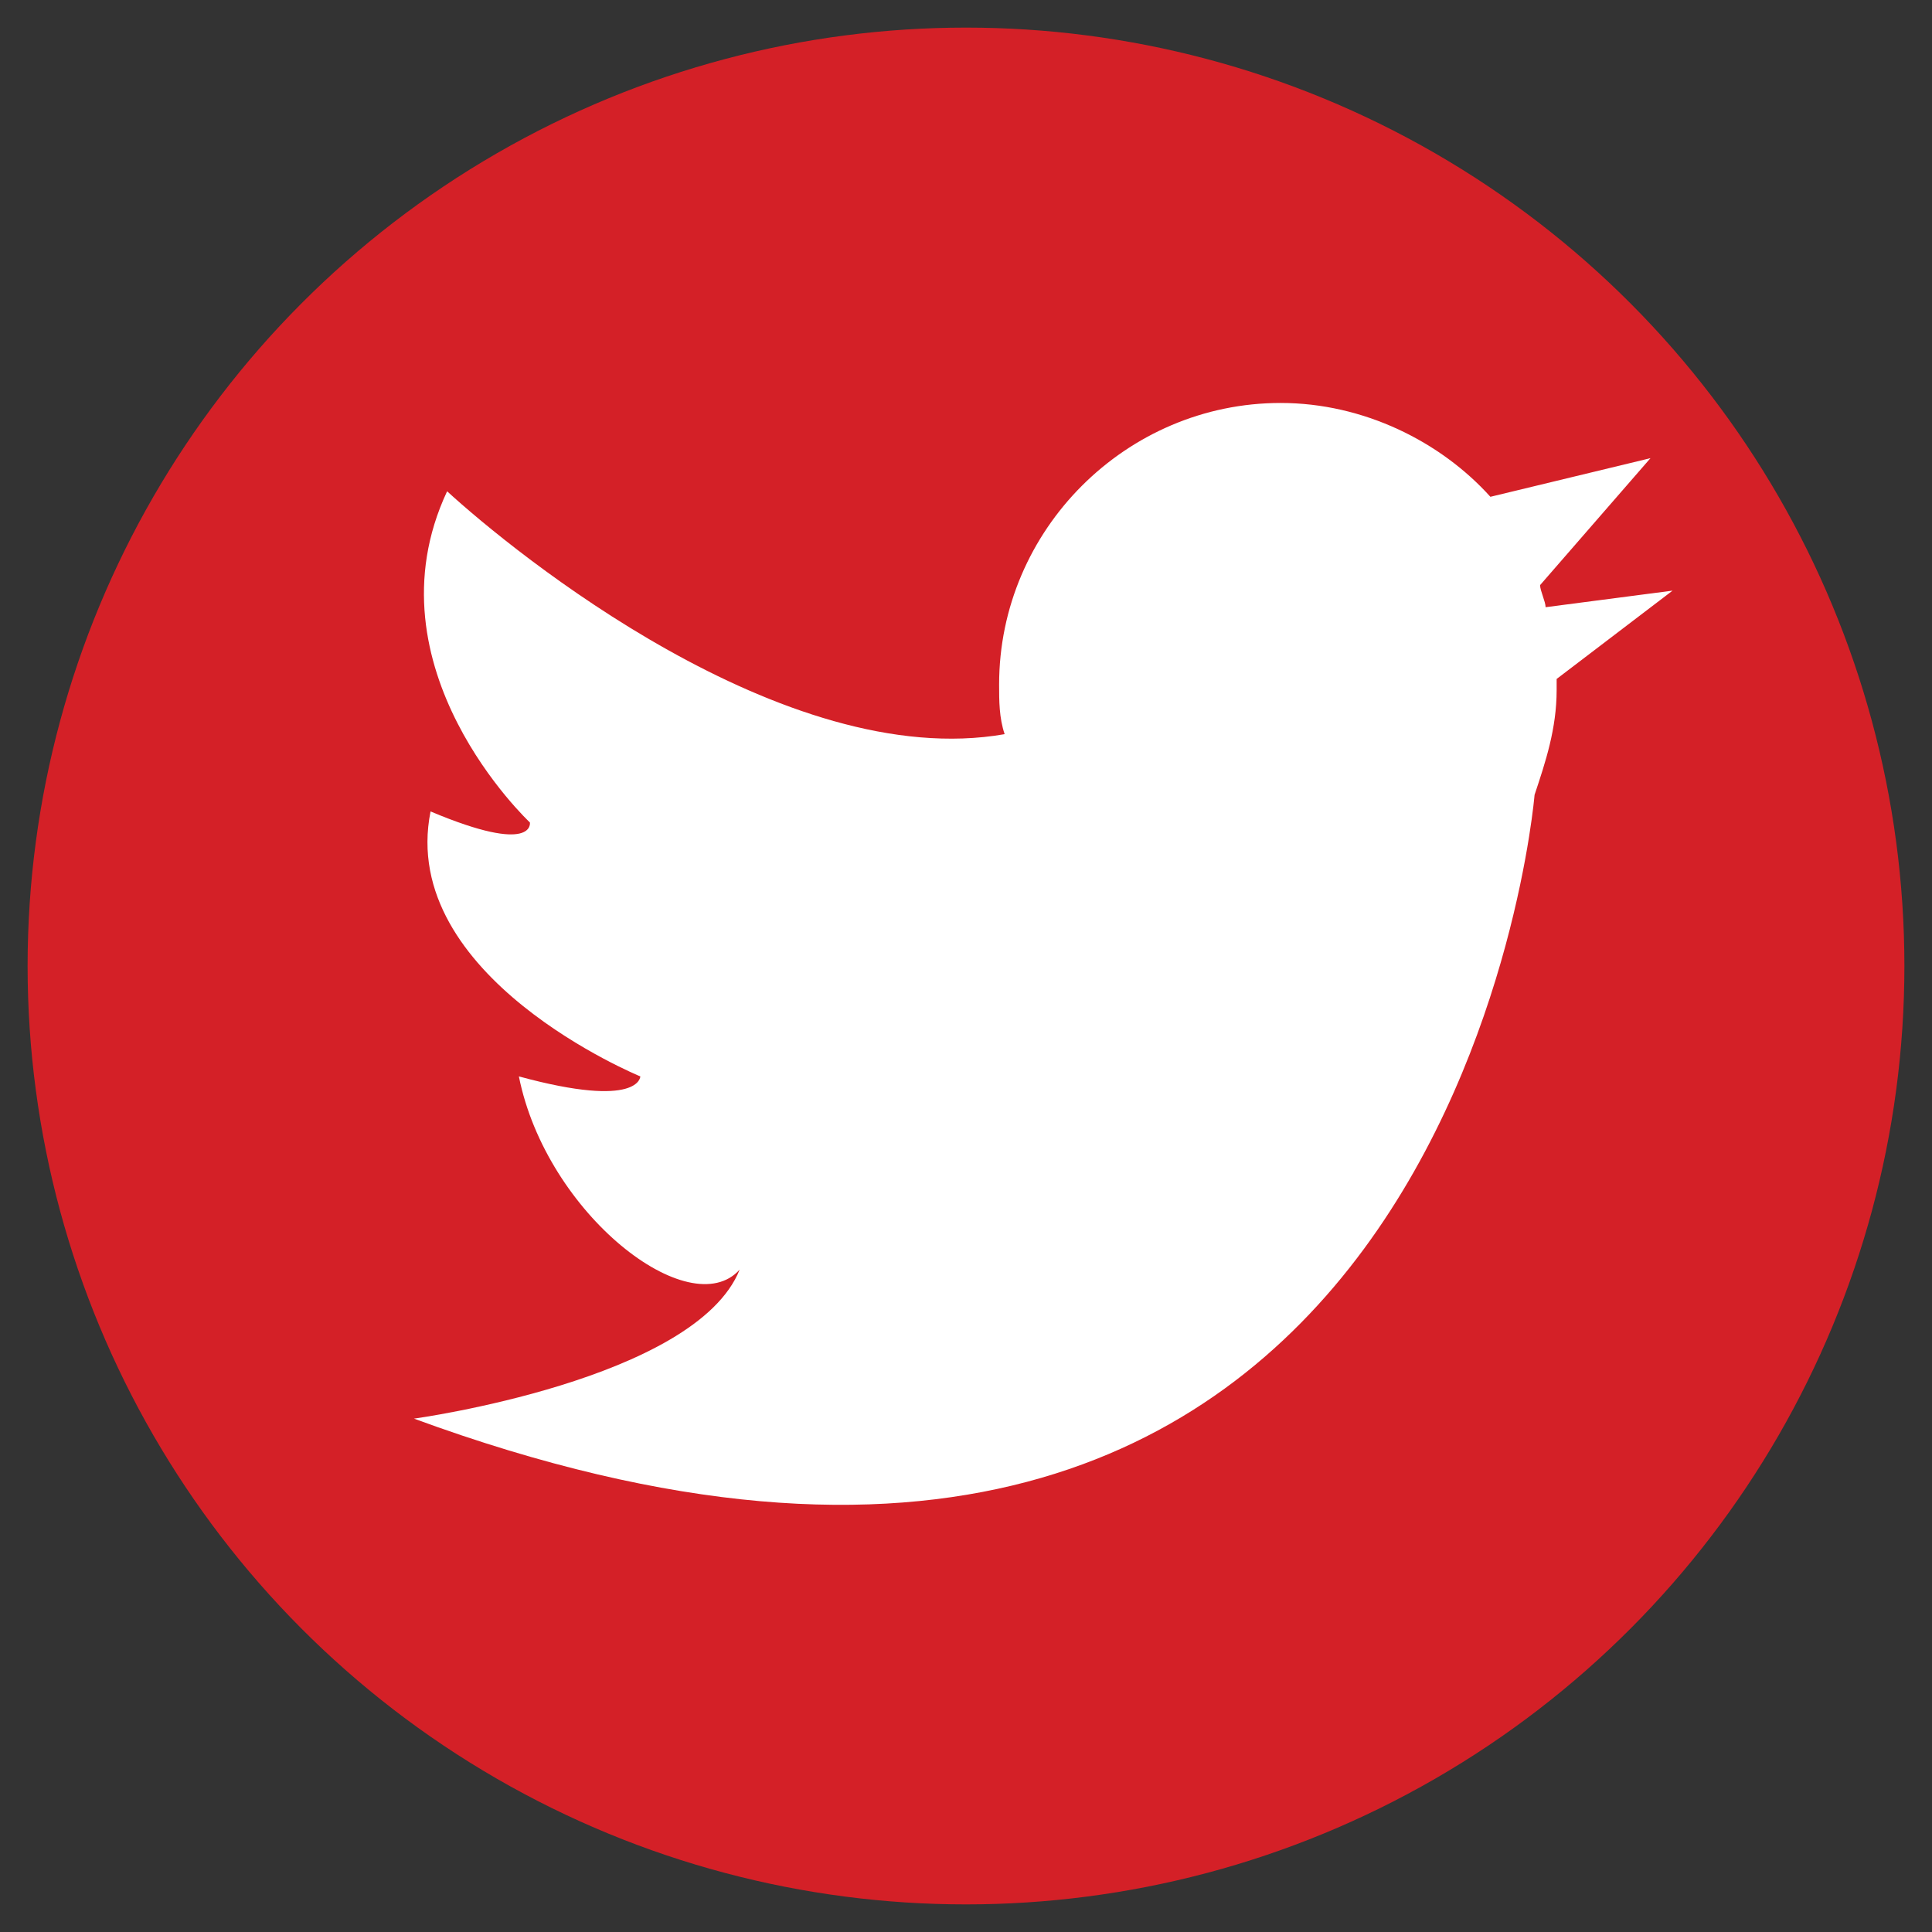
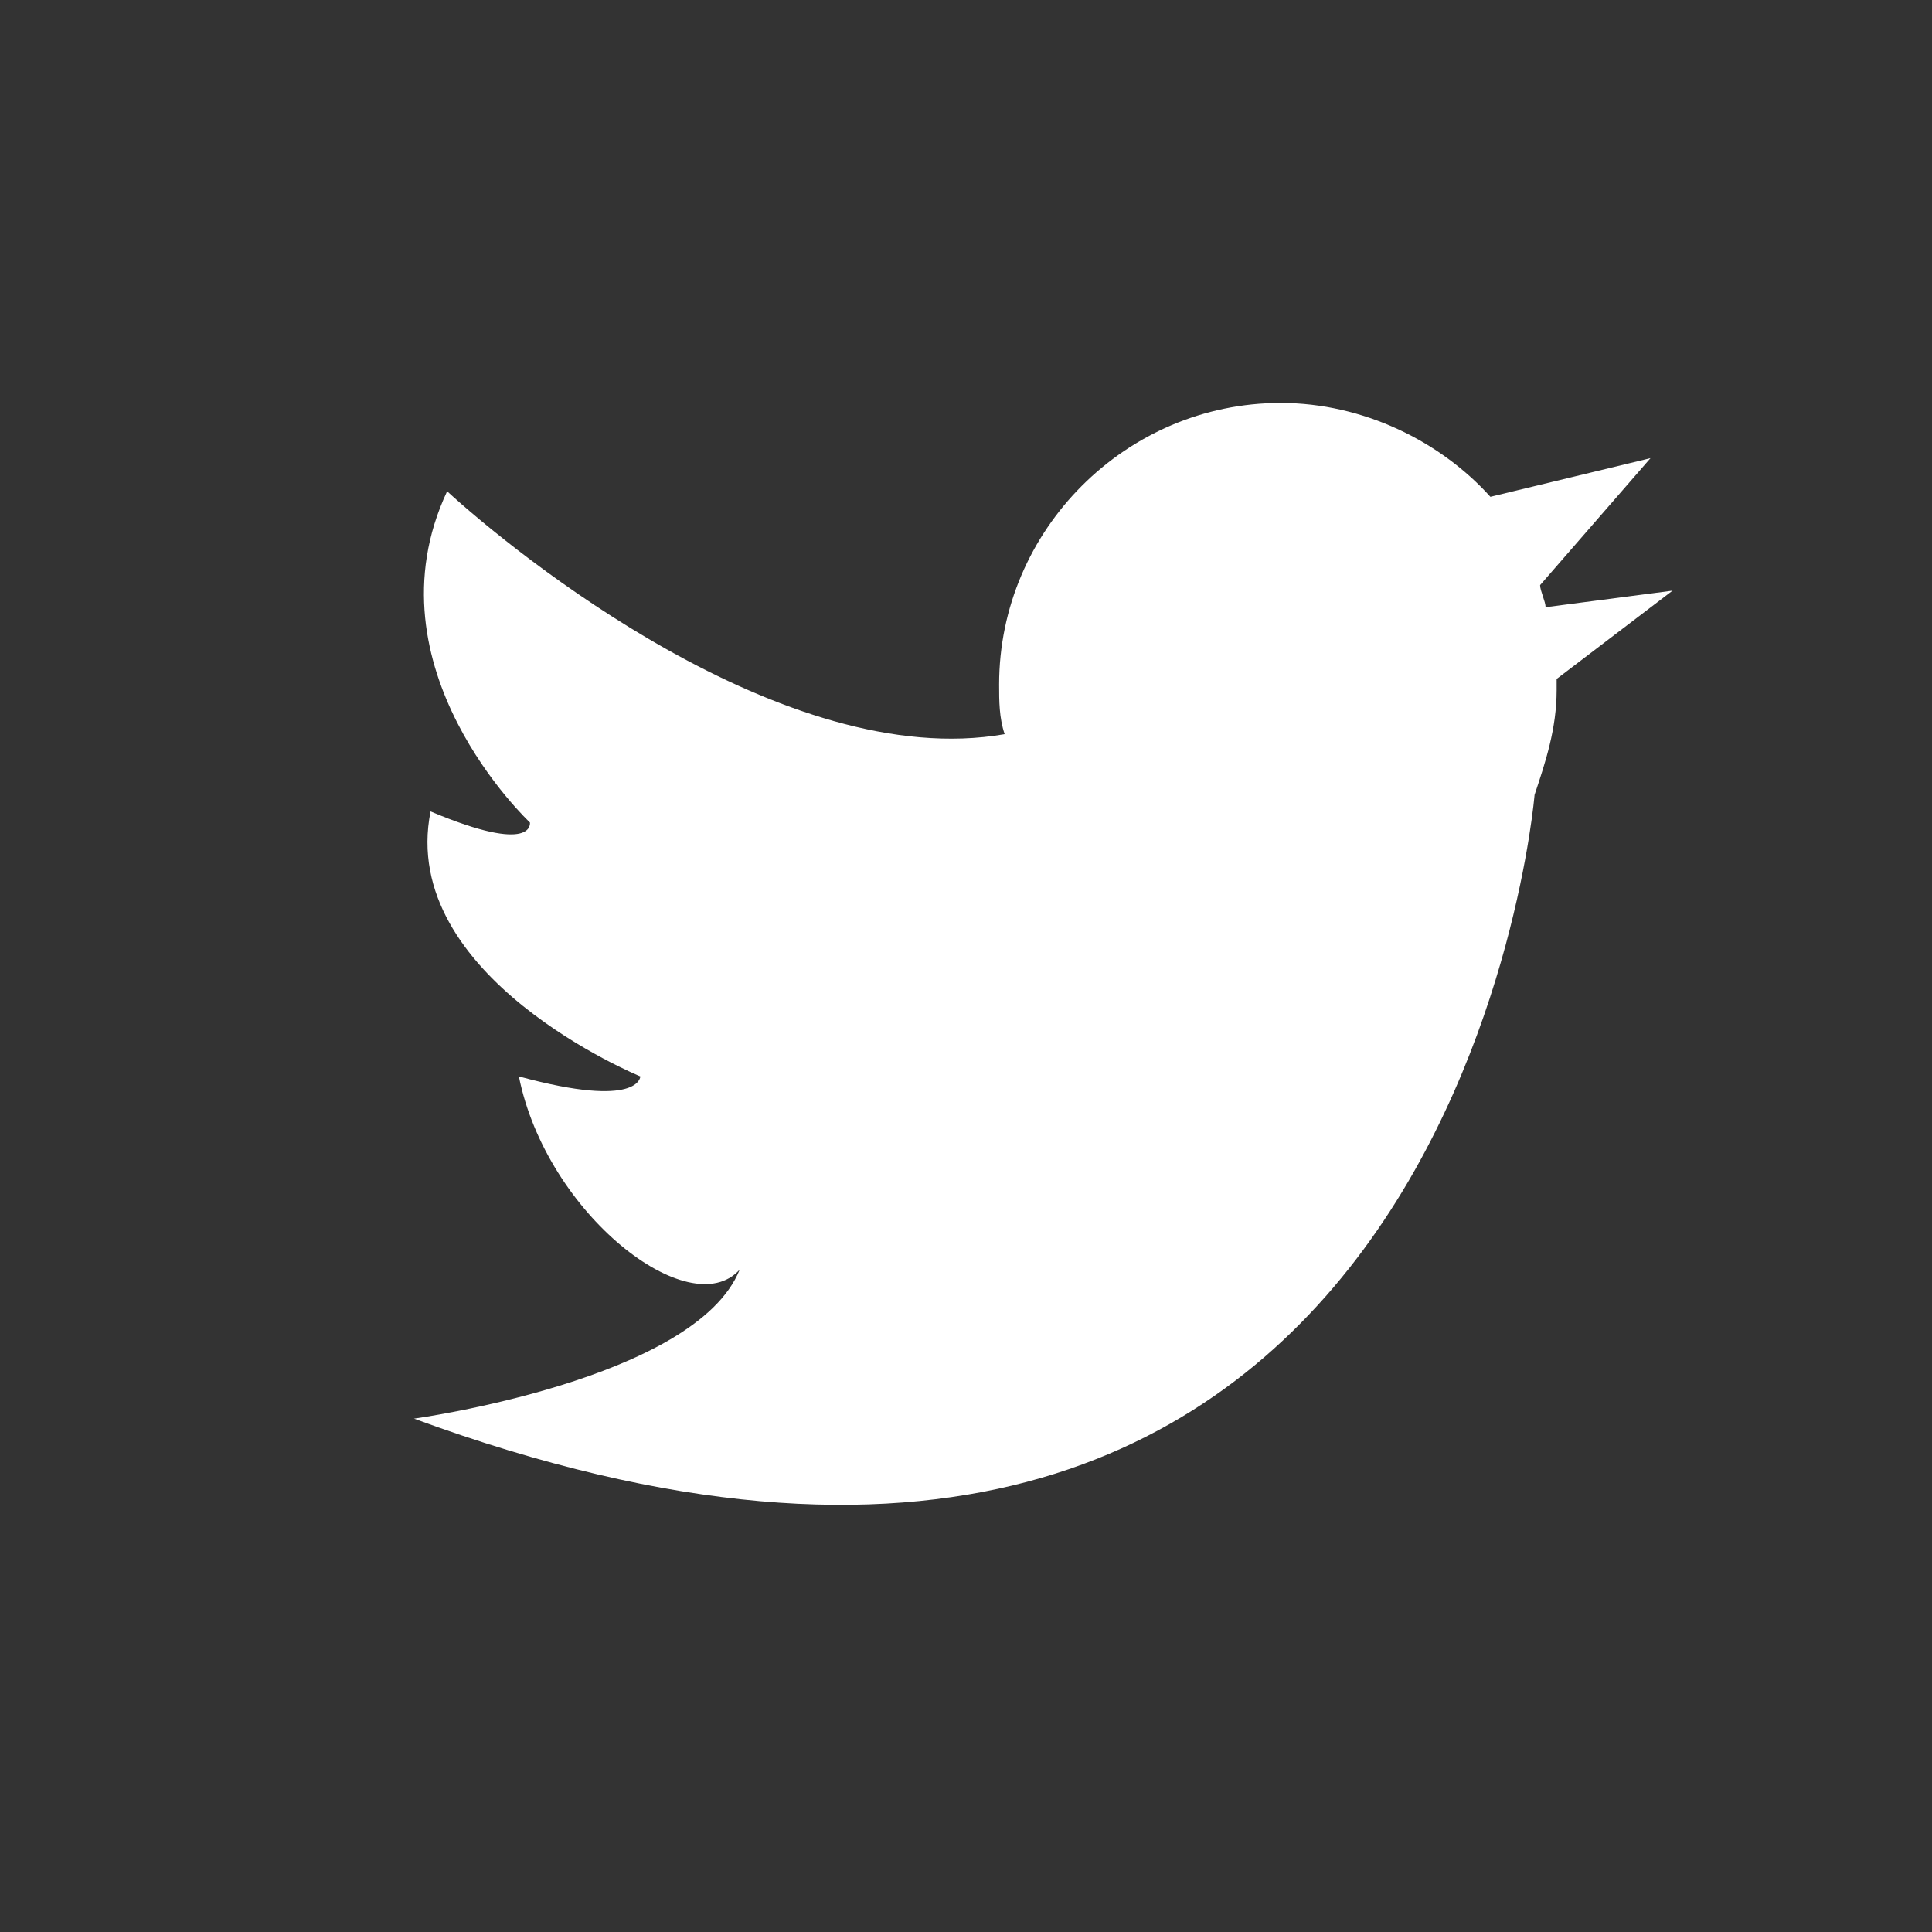
<svg xmlns="http://www.w3.org/2000/svg" version="1.1" id="Layer_1" x="0px" y="0px" viewBox="0 0 35 35" style="enable-background:new 0 0 35 35;" xml:space="preserve">
  <rect x="0" y="0" width="35" height="35" fill="#333333" stroke="none" />
  <style type="text/css">
	.st0{fill:#D42027;}
	.st1{fill:#FFFFFF;}
</style>
  <g>
-     <circle class="st0" cx="17.5" cy="17.5" r="17" />
    <path class="st1" d="M28.2,12.3l2.1-1.6L28,11c0-0.1-0.1-0.3-0.1-0.4l0,0l2-2.3l-2.9,0.7l0,0c-0.9-1-2.3-1.7-3.8-1.7   c-2.8,0-5.1,2.3-5.1,5.1c0,0.3,0,0.6,0.1,0.9c0,0,0,0,0,0c-4,0.7-8.9-3.3-10.1-4.4c-1.5,3.2,1.5,6,1.5,6s0.1,0.6-1.8-0.2   c-0.6,3,3.8,4.8,3.8,4.8s0,0.6-2.2,0C9.9,22,12.5,24,13.4,23c-0.8,2-5.9,2.7-5.9,2.7c18.8,6.9,20.3-11.3,20.3-11.3l0,0   c0.2-0.6,0.4-1.2,0.4-1.9C28.2,12.4,28.2,12.3,28.2,12.3z" />
  </g>
</svg>